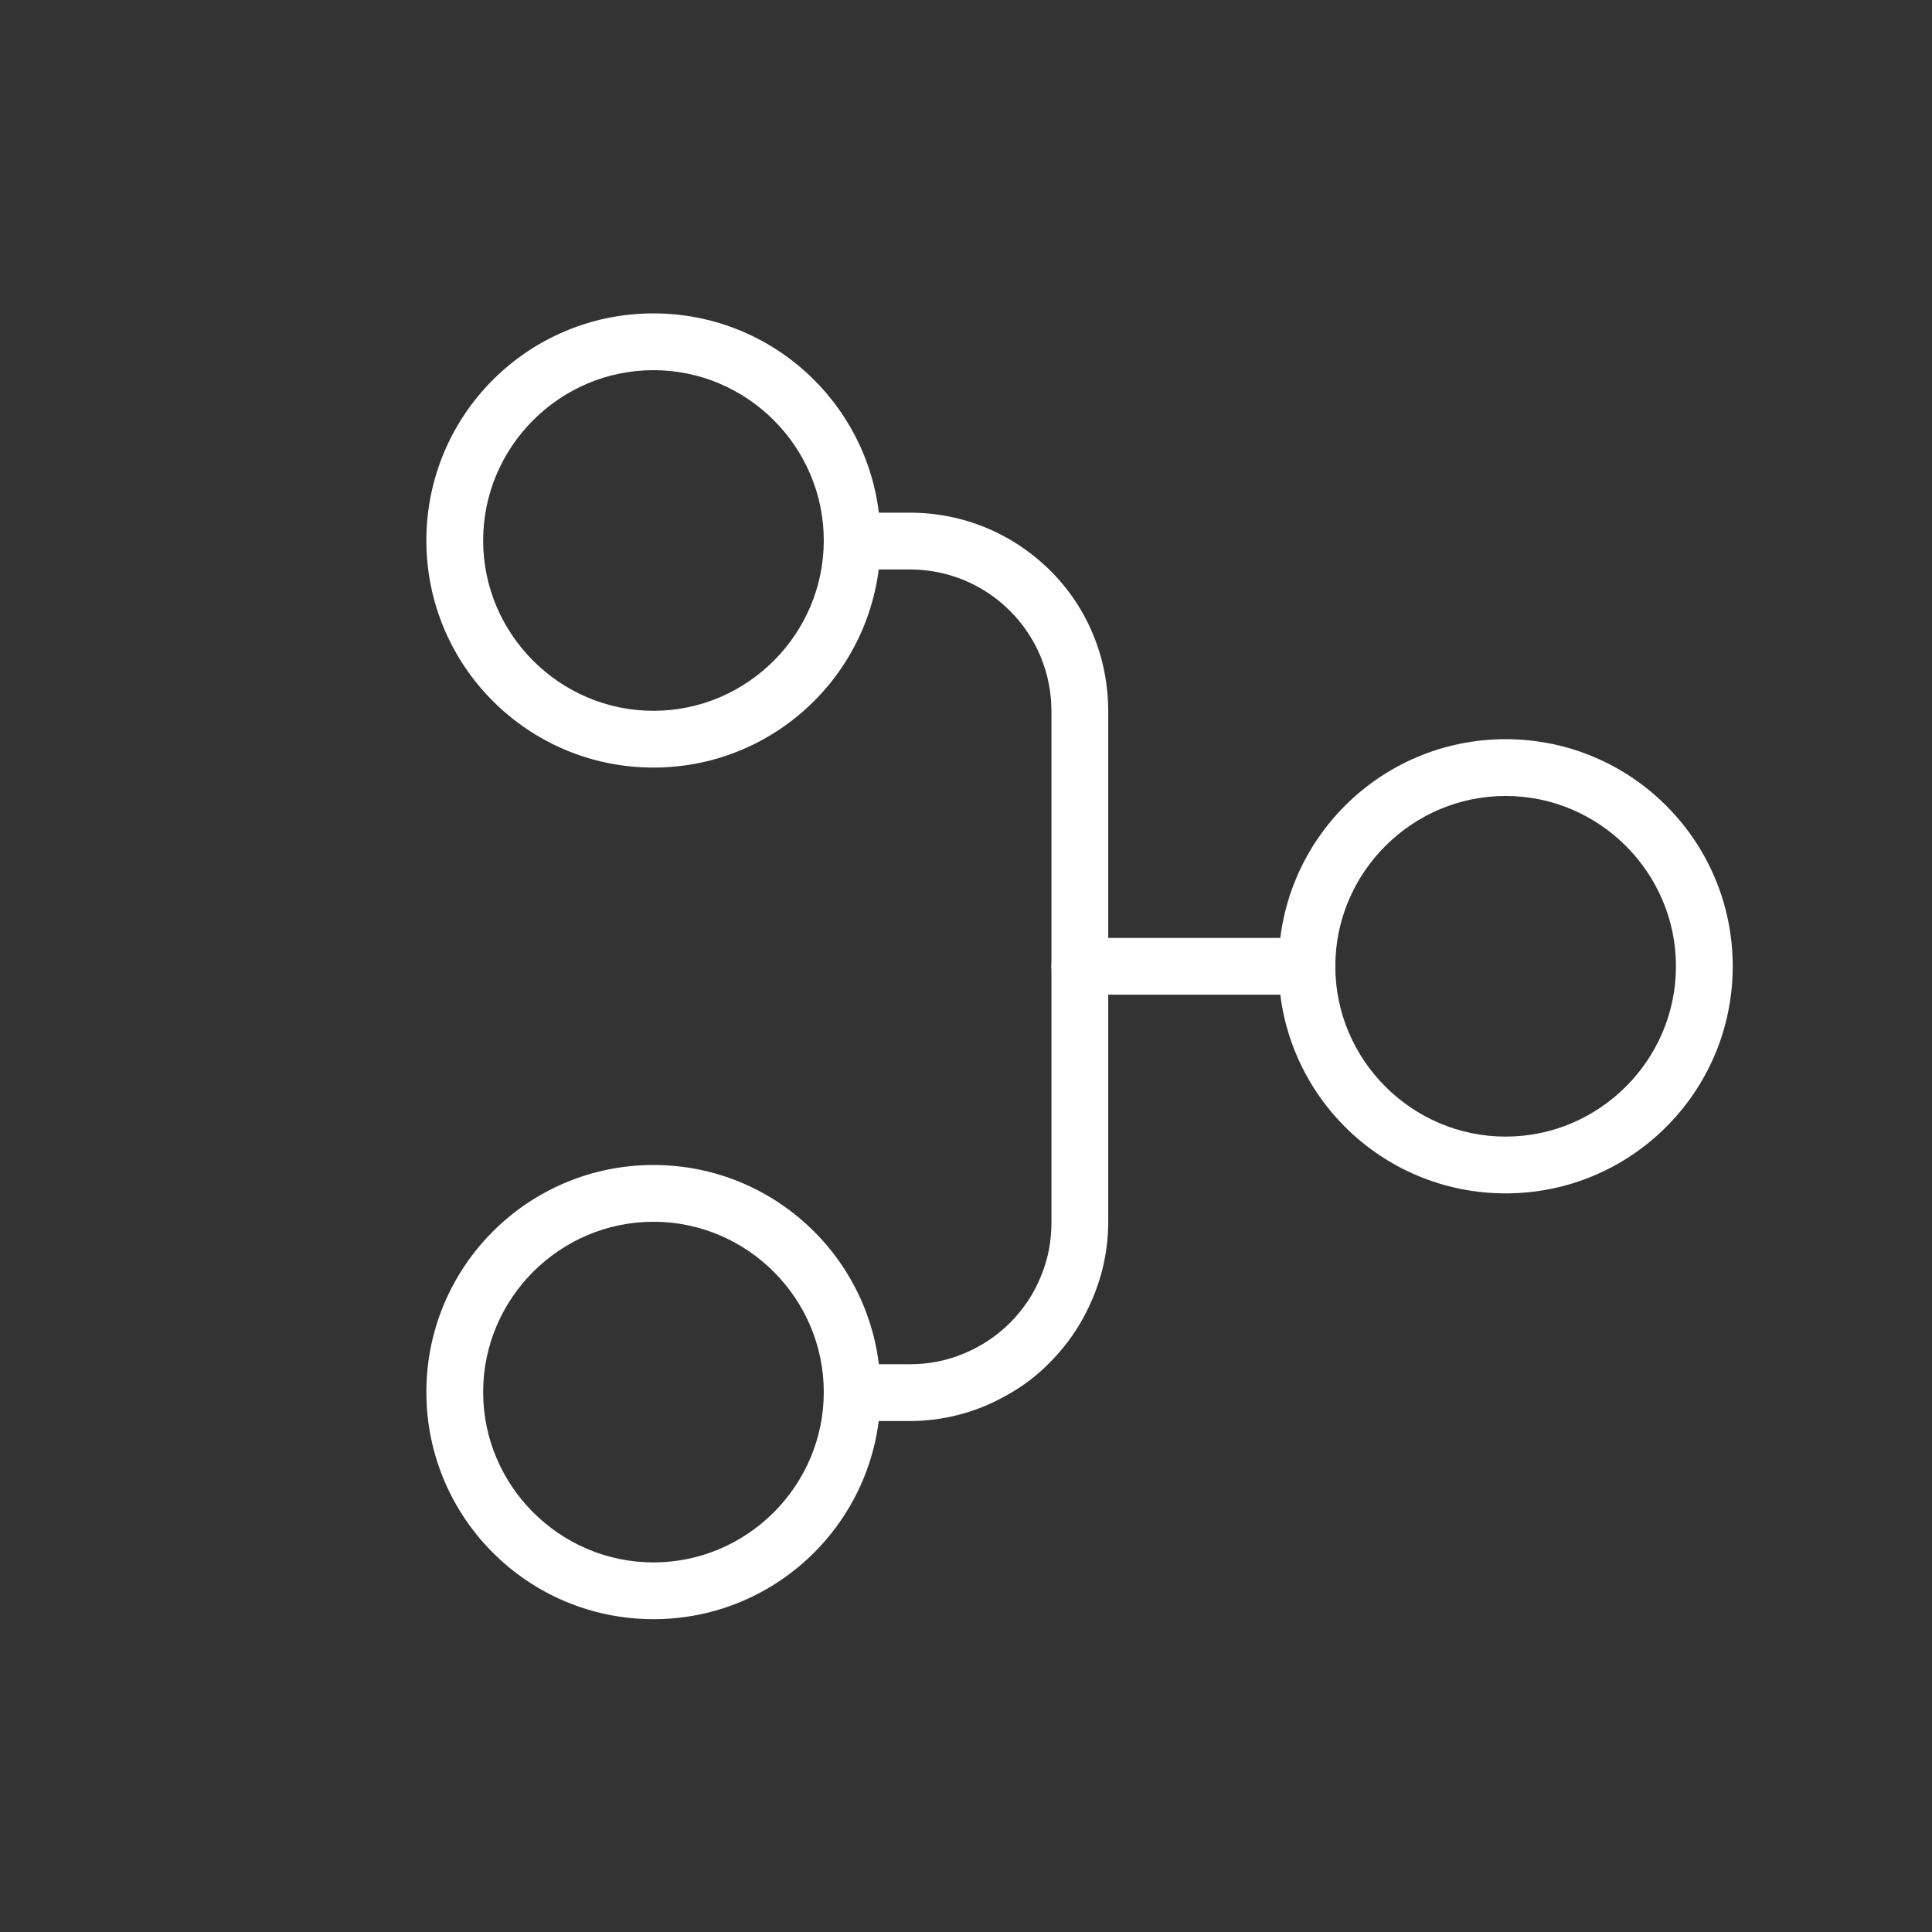
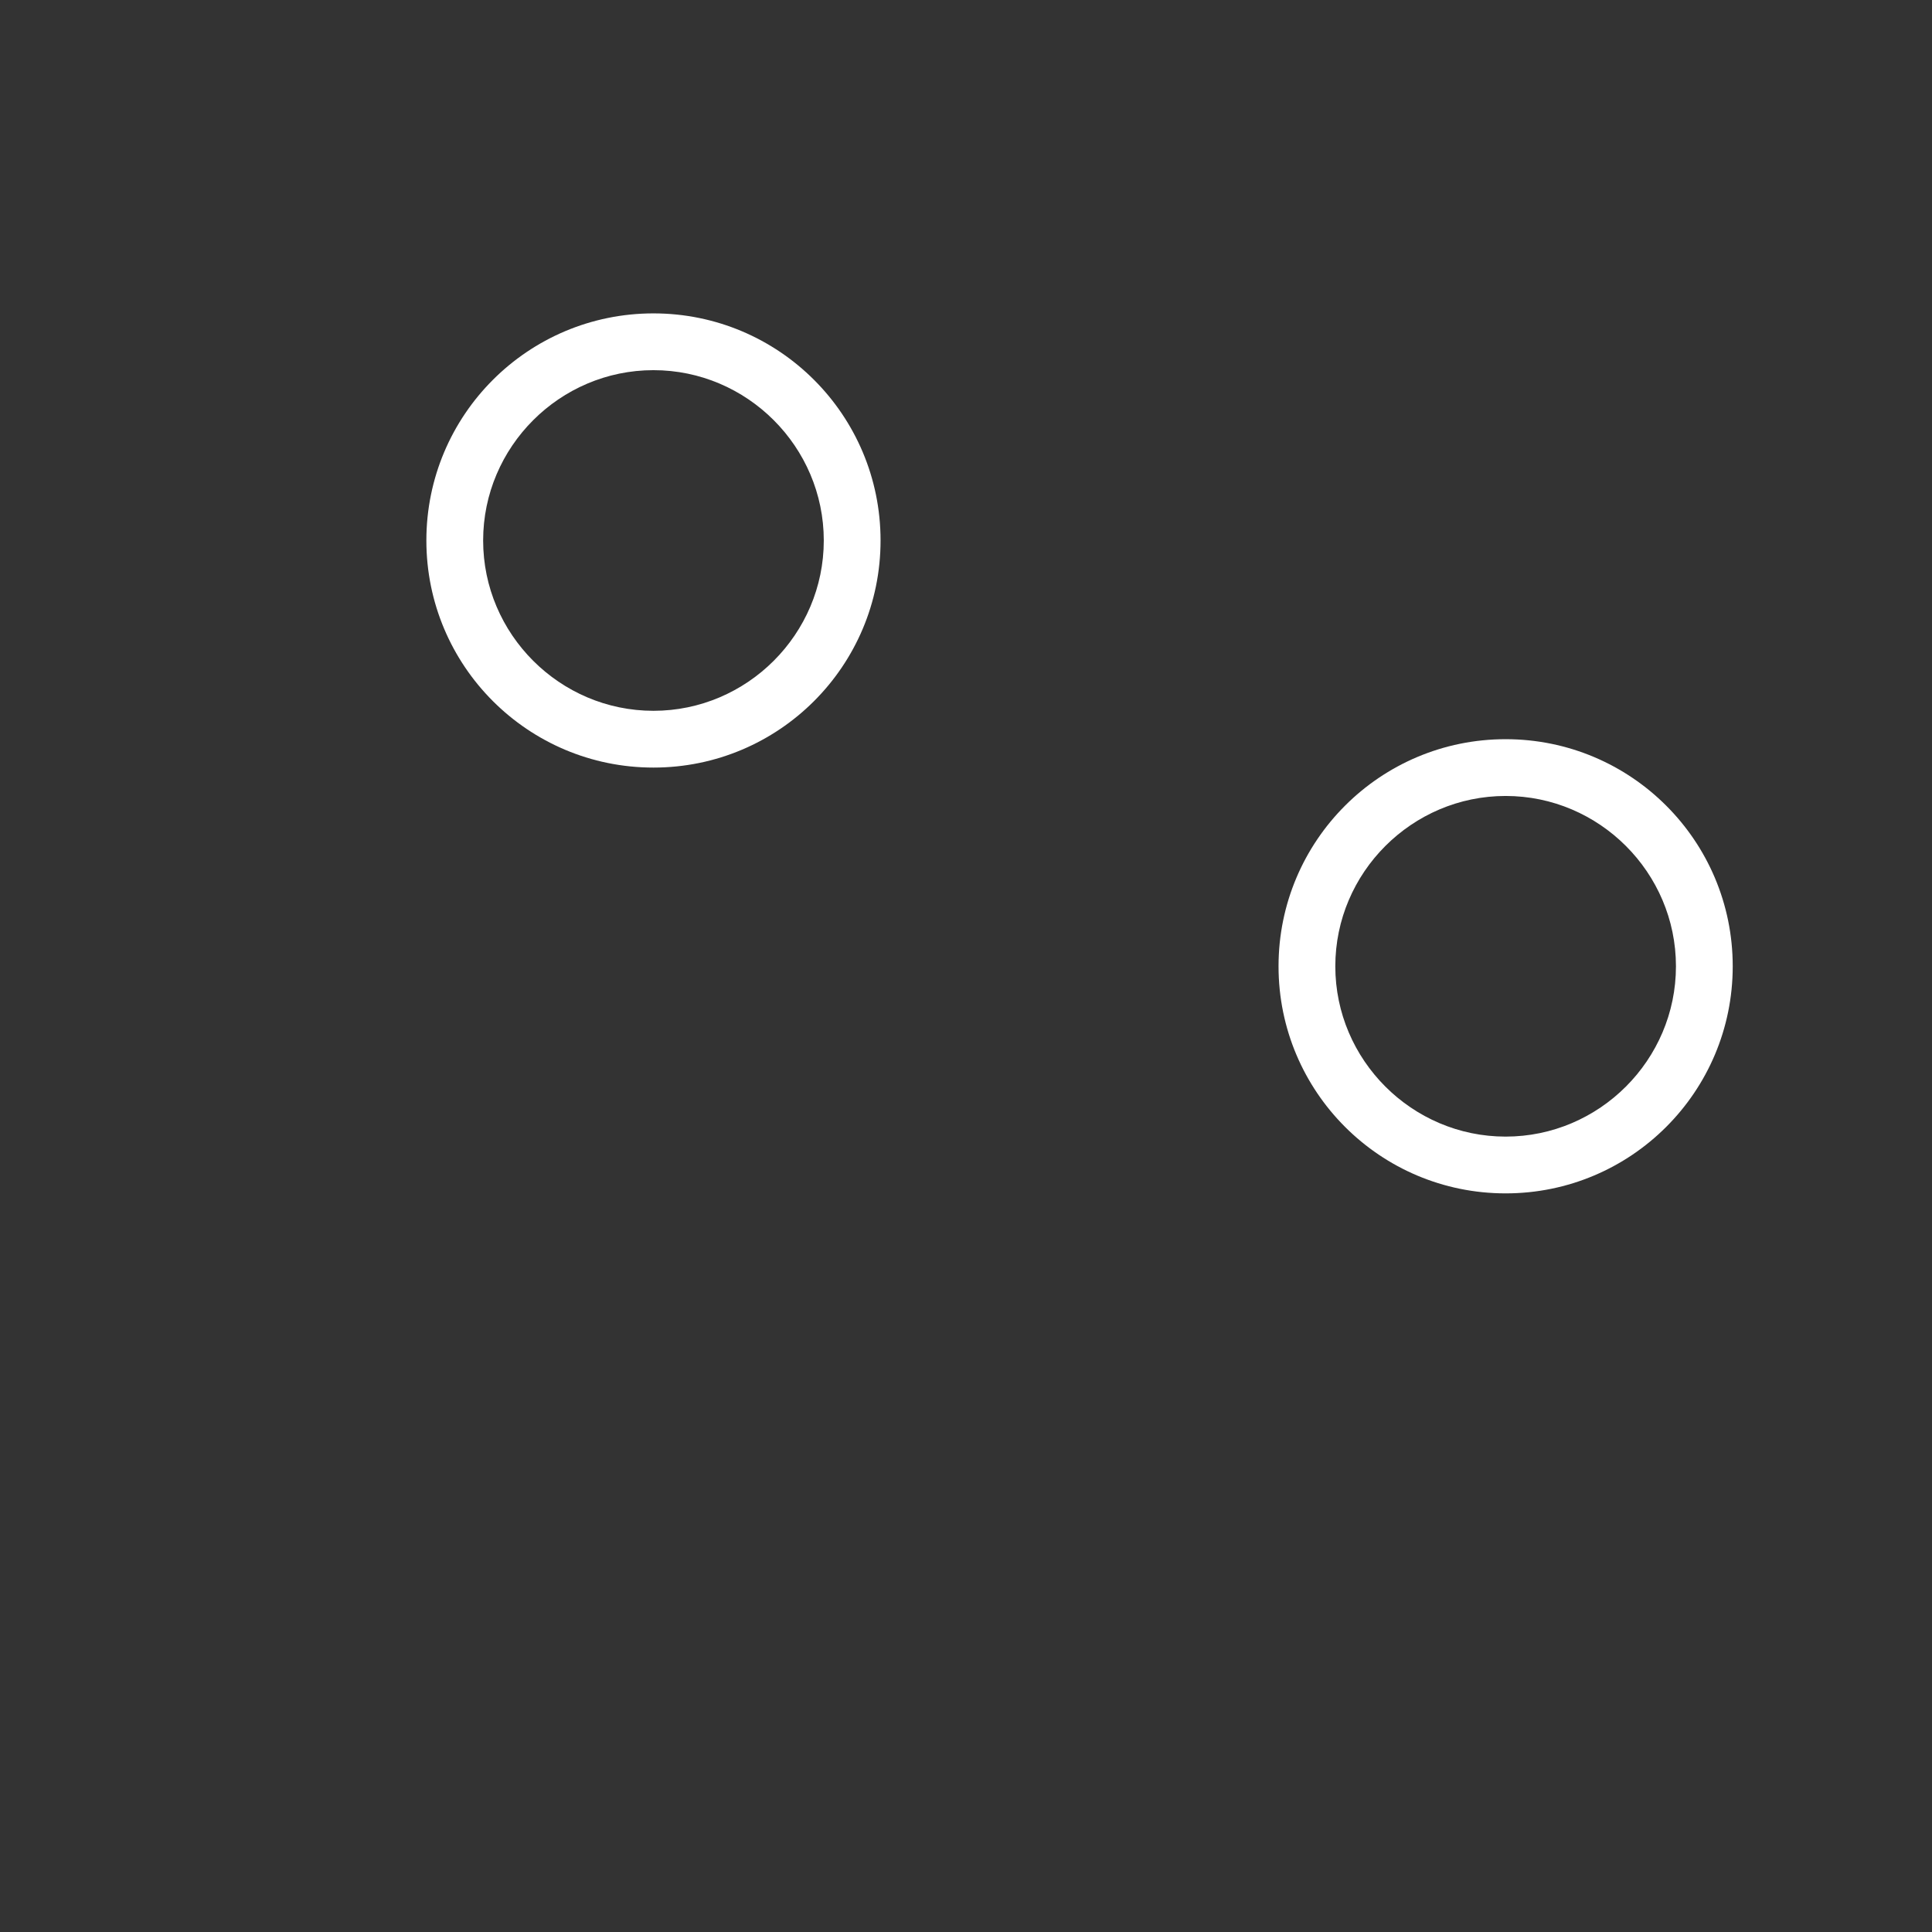
<svg xmlns="http://www.w3.org/2000/svg" id="Layer_2" data-name="Layer 2" viewBox="0 0 34.03 34.03">
  <rect x="0" y="0" width="34.03" height="34.03" fill="#333333" stroke="none" />
  <defs>
    <style>
      .cls-1 {
        fill: none;
      }

      .cls-2 {
        fill: #fff;
      }
    </style>
  </defs>
  <g id="Layer_1-2" data-name="Layer 1">
    <g>
      <path class="cls-2" d="M30.52,17.02c0,2.21-1.79,4-4,4s-4-1.79-4-4,1.79-4,4-4,4,1.79,4,4ZM23.52,17.02c0,1.65,1.35,3,3,3s3-1.35,3-3-1.35-3-3-3-3,1.35-3,3Z" />
      <path class="cls-2" d="M15.51,9.52c0,2.21-1.79,4-4,4s-4-1.79-4-4,1.79-4,4-4,4,1.79,4,4ZM8.51,9.52c0,1.65,1.35,3,3,3s3-1.35,3-3-1.35-3-3-3-3,1.35-3,3Z" />
-       <path class="cls-2" d="M15.51,24.52c0,2.21-1.79,4-4,4s-4-1.79-4-4,1.79-4,4-4,4,1.79,4,4ZM8.51,24.52c0,1.65,1.35,3,3,3s3-1.35,3-3-1.35-3-3-3-3,1.35-3,3Z" />
-       <path class="cls-2" d="M19.52,21.52c0,.46-.09.91-.27,1.34-.18.43-.43.81-.76,1.14-.32.33-.71.58-1.13.76-.43.18-.88.27-1.34.27h-1c-.28,0-.5-.22-.5-.5s.22-.5.5-.5h1c.33,0,.65-.06.96-.19.31-.13.58-.31.81-.54.23-.23.42-.51.54-.81.13-.3.19-.63.19-.96v-9c0-.67-.26-1.3-.73-1.77-.47-.47-1.1-.73-1.77-.73h-1c-.28,0-.5-.22-.5-.5s.22-.5.5-.5h1c.94,0,1.81.36,2.48,1.02.66.66,1.02,1.54,1.02,2.48v9Z" />
-       <path class="cls-2" d="M23.52,17.02h0c0,.28-.22.5-.5.5h-4c-.28,0-.5-.22-.5-.5h0c0-.28.22-.5.5-.5h4c.28,0,.5.22.5.5Z" />
    </g>
    <circle class="cls-1" cx="17.02" cy="17.02" r="17.02" />
  </g>
</svg>